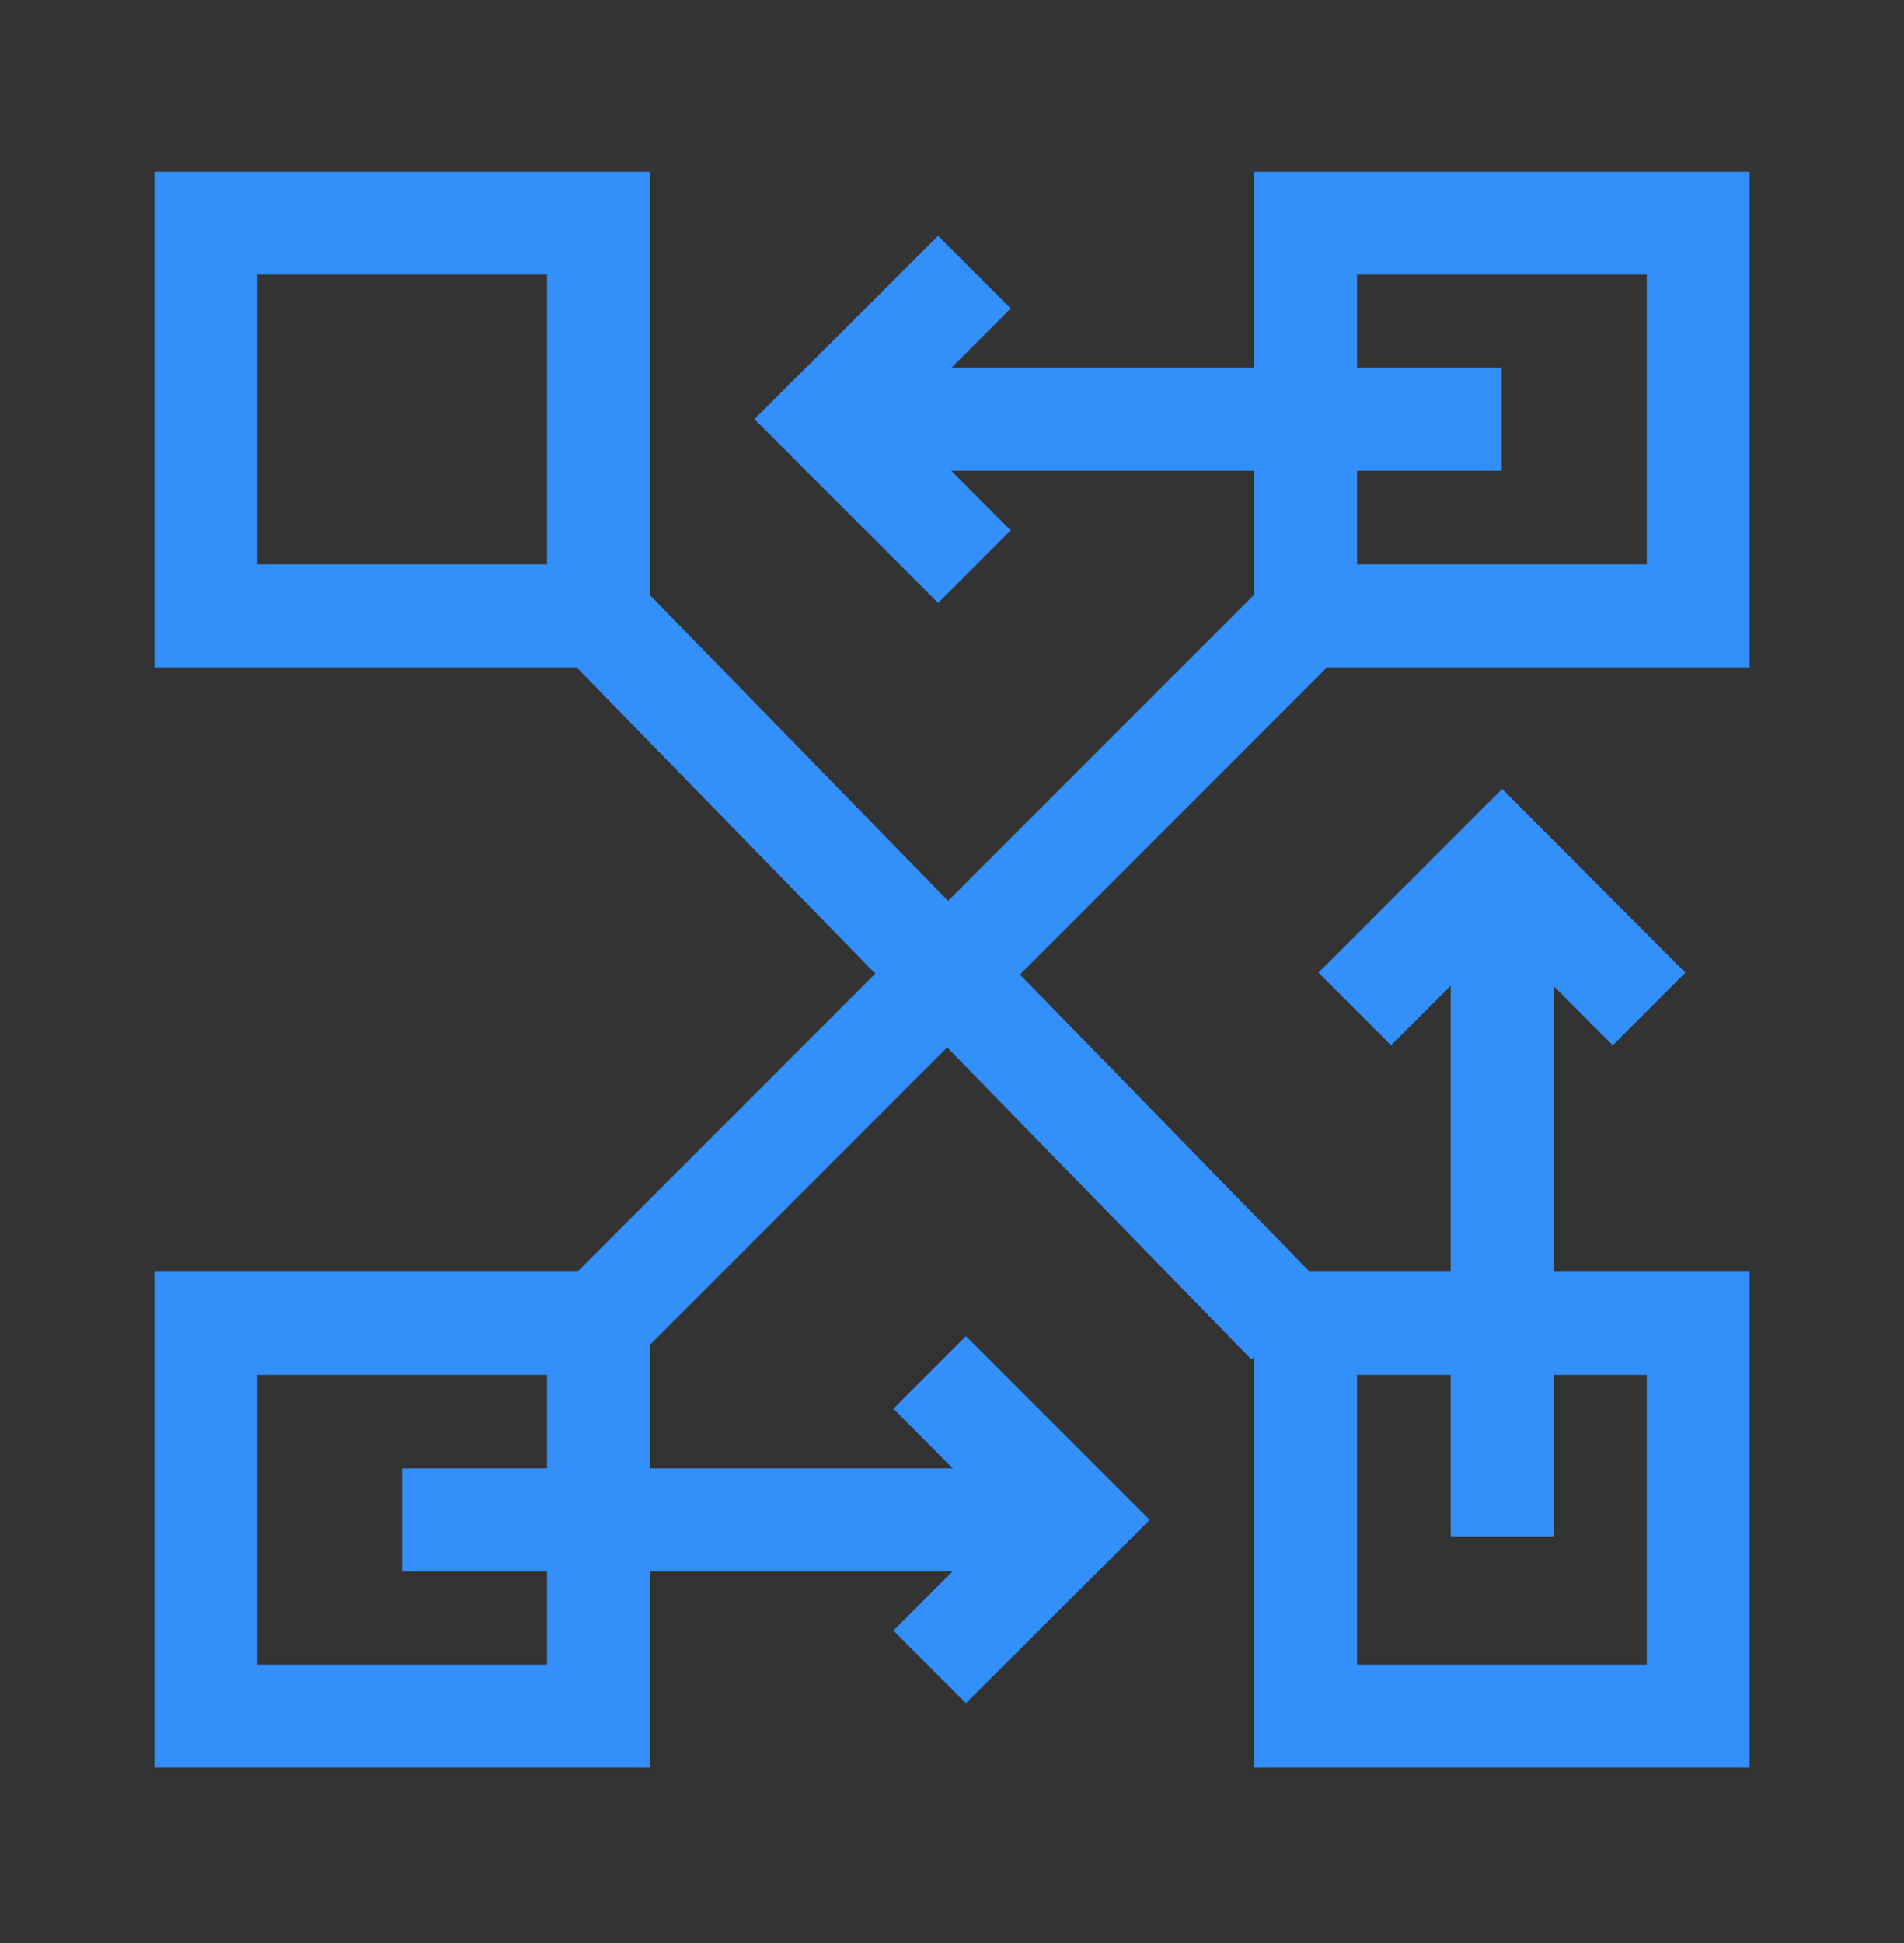
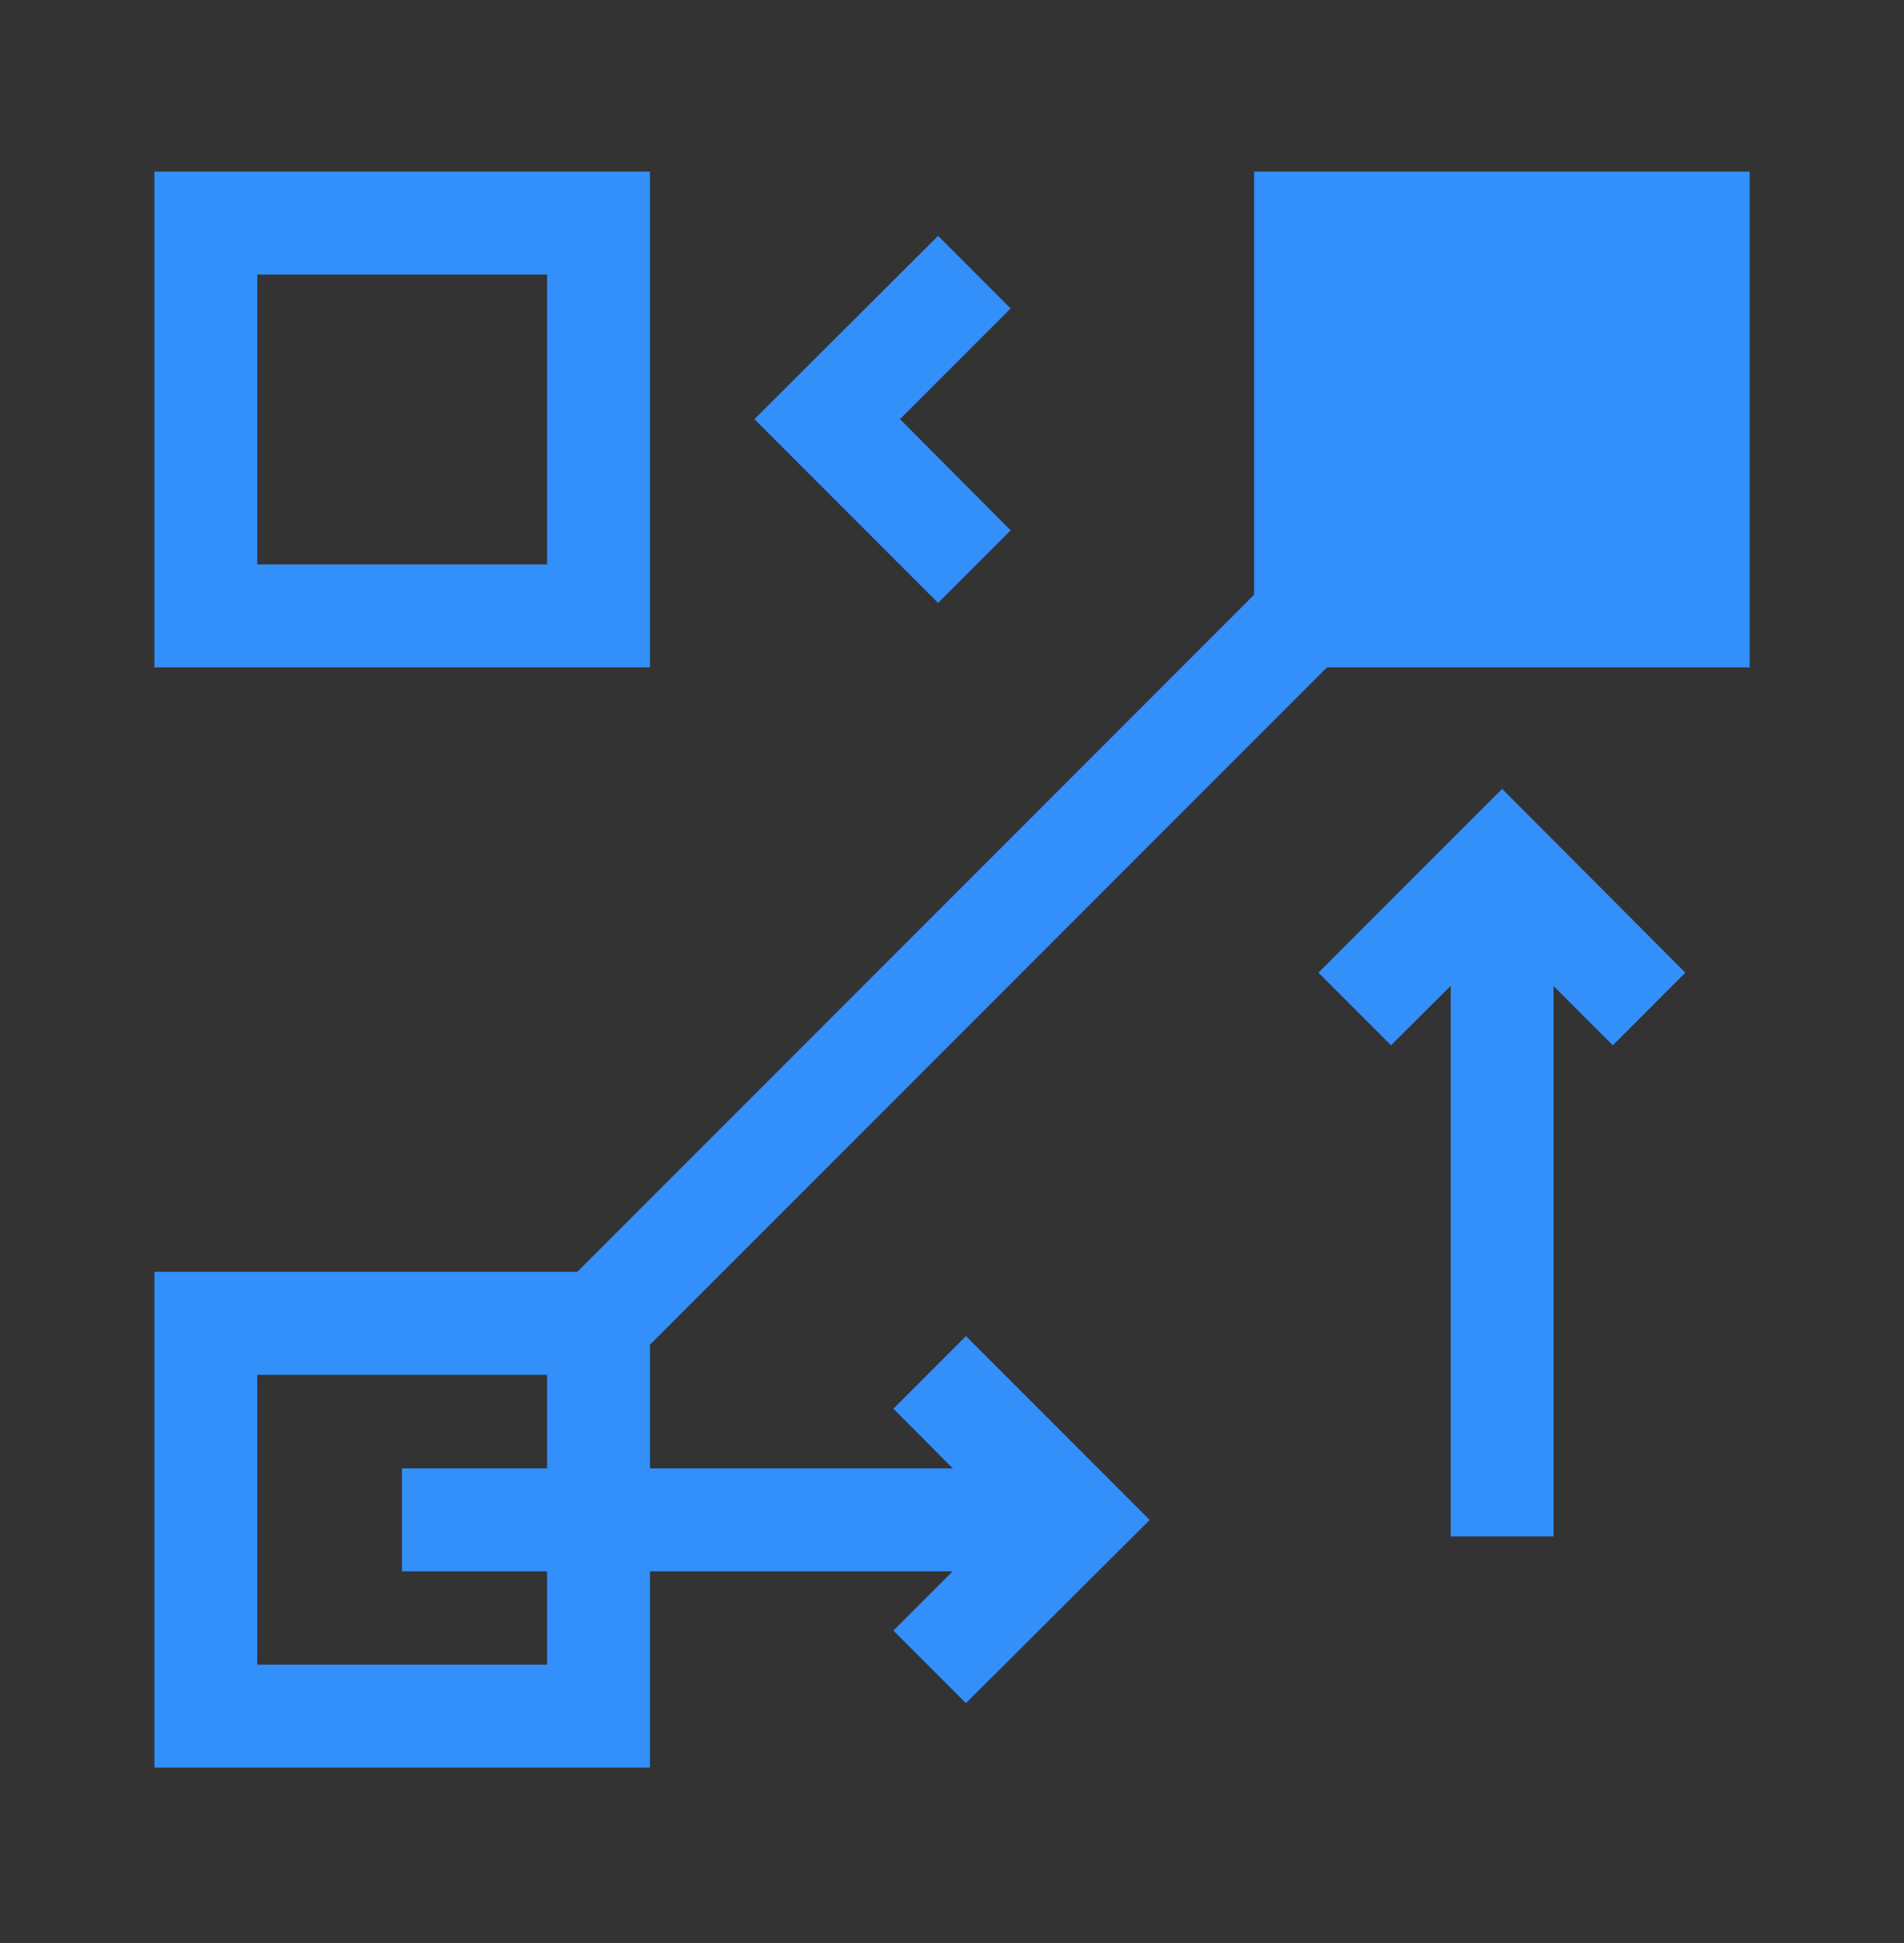
<svg xmlns="http://www.w3.org/2000/svg" width="50" height="51" viewBox="0 0 50 51" fill="none">
  <rect x="0" y="0" width="50" height="51" fill="#333333" stroke="none" />
  <g clip-path="url(#clip0_50277_52437)">
    <path d="M218.244 -9.012H-220.27V59.907H218.244V-9.012Z" stroke="white" stroke-width="1.351" stroke-miterlimit="10" />
    <path d="M17.068 46.396H4.055V33.383H17.068V46.396ZM6.757 43.694H14.366V36.086H6.757V43.694Z" fill="#338FFA" />
-     <path d="M45.947 46.396H32.934V33.383H45.947V46.396ZM35.636 43.694H43.244V36.086H35.636V43.694Z" fill="#338FFA" />
    <path d="M17.068 17.517H4.055V4.504H17.068V17.517ZM6.757 14.815H14.366V7.207H6.757V14.815Z" fill="#338FFA" />
-     <path d="M45.947 17.517H32.934V4.504H45.947V17.517ZM35.636 14.815H43.244V7.207H35.636V14.815Z" fill="#338FFA" />
+     <path d="M45.947 17.517H32.934V4.504H45.947V17.517ZM35.636 14.815H43.244V7.207V14.815Z" fill="#338FFA" />
    <path d="M27.379 38.543H10.555V41.246H27.379V38.543Z" fill="#338FFA" />
    <path d="M25.366 44.705L23.461 42.8L26.366 39.895L23.461 36.976L25.366 35.07L30.191 39.895L25.366 44.705Z" fill="#338FFA" />
    <path d="M40.798 23.504H38.096V40.328H40.798V23.504Z" fill="#338FFA" />
    <path d="M36.529 27.437L34.623 25.531L39.447 20.707L44.258 25.531L42.353 27.437L39.447 24.531L36.529 27.437Z" fill="#338FFA" />
-     <path d="M39.434 9.652H22.609V12.355H39.434V9.652Z" fill="#338FFA" />
    <path d="M24.635 15.826L19.811 11.002L24.635 6.191L26.54 8.097L23.635 11.002L26.54 13.921L24.635 15.826Z" fill="#338FFA" />
-     <path d="M16.679 15.222L14.744 17.109L32.862 35.682L34.797 33.795L16.679 15.222Z" fill="#338FFA" />
    <path d="M33.338 15.205L14.762 33.781L16.673 35.692L35.249 17.116L33.338 15.205Z" fill="#338FFA" />
  </g>
  <defs>
    <clipPath id="clip0_50277_52437">
      <rect width="50" height="50" fill="white" transform="translate(0 0.449)" />
    </clipPath>
  </defs>
</svg>